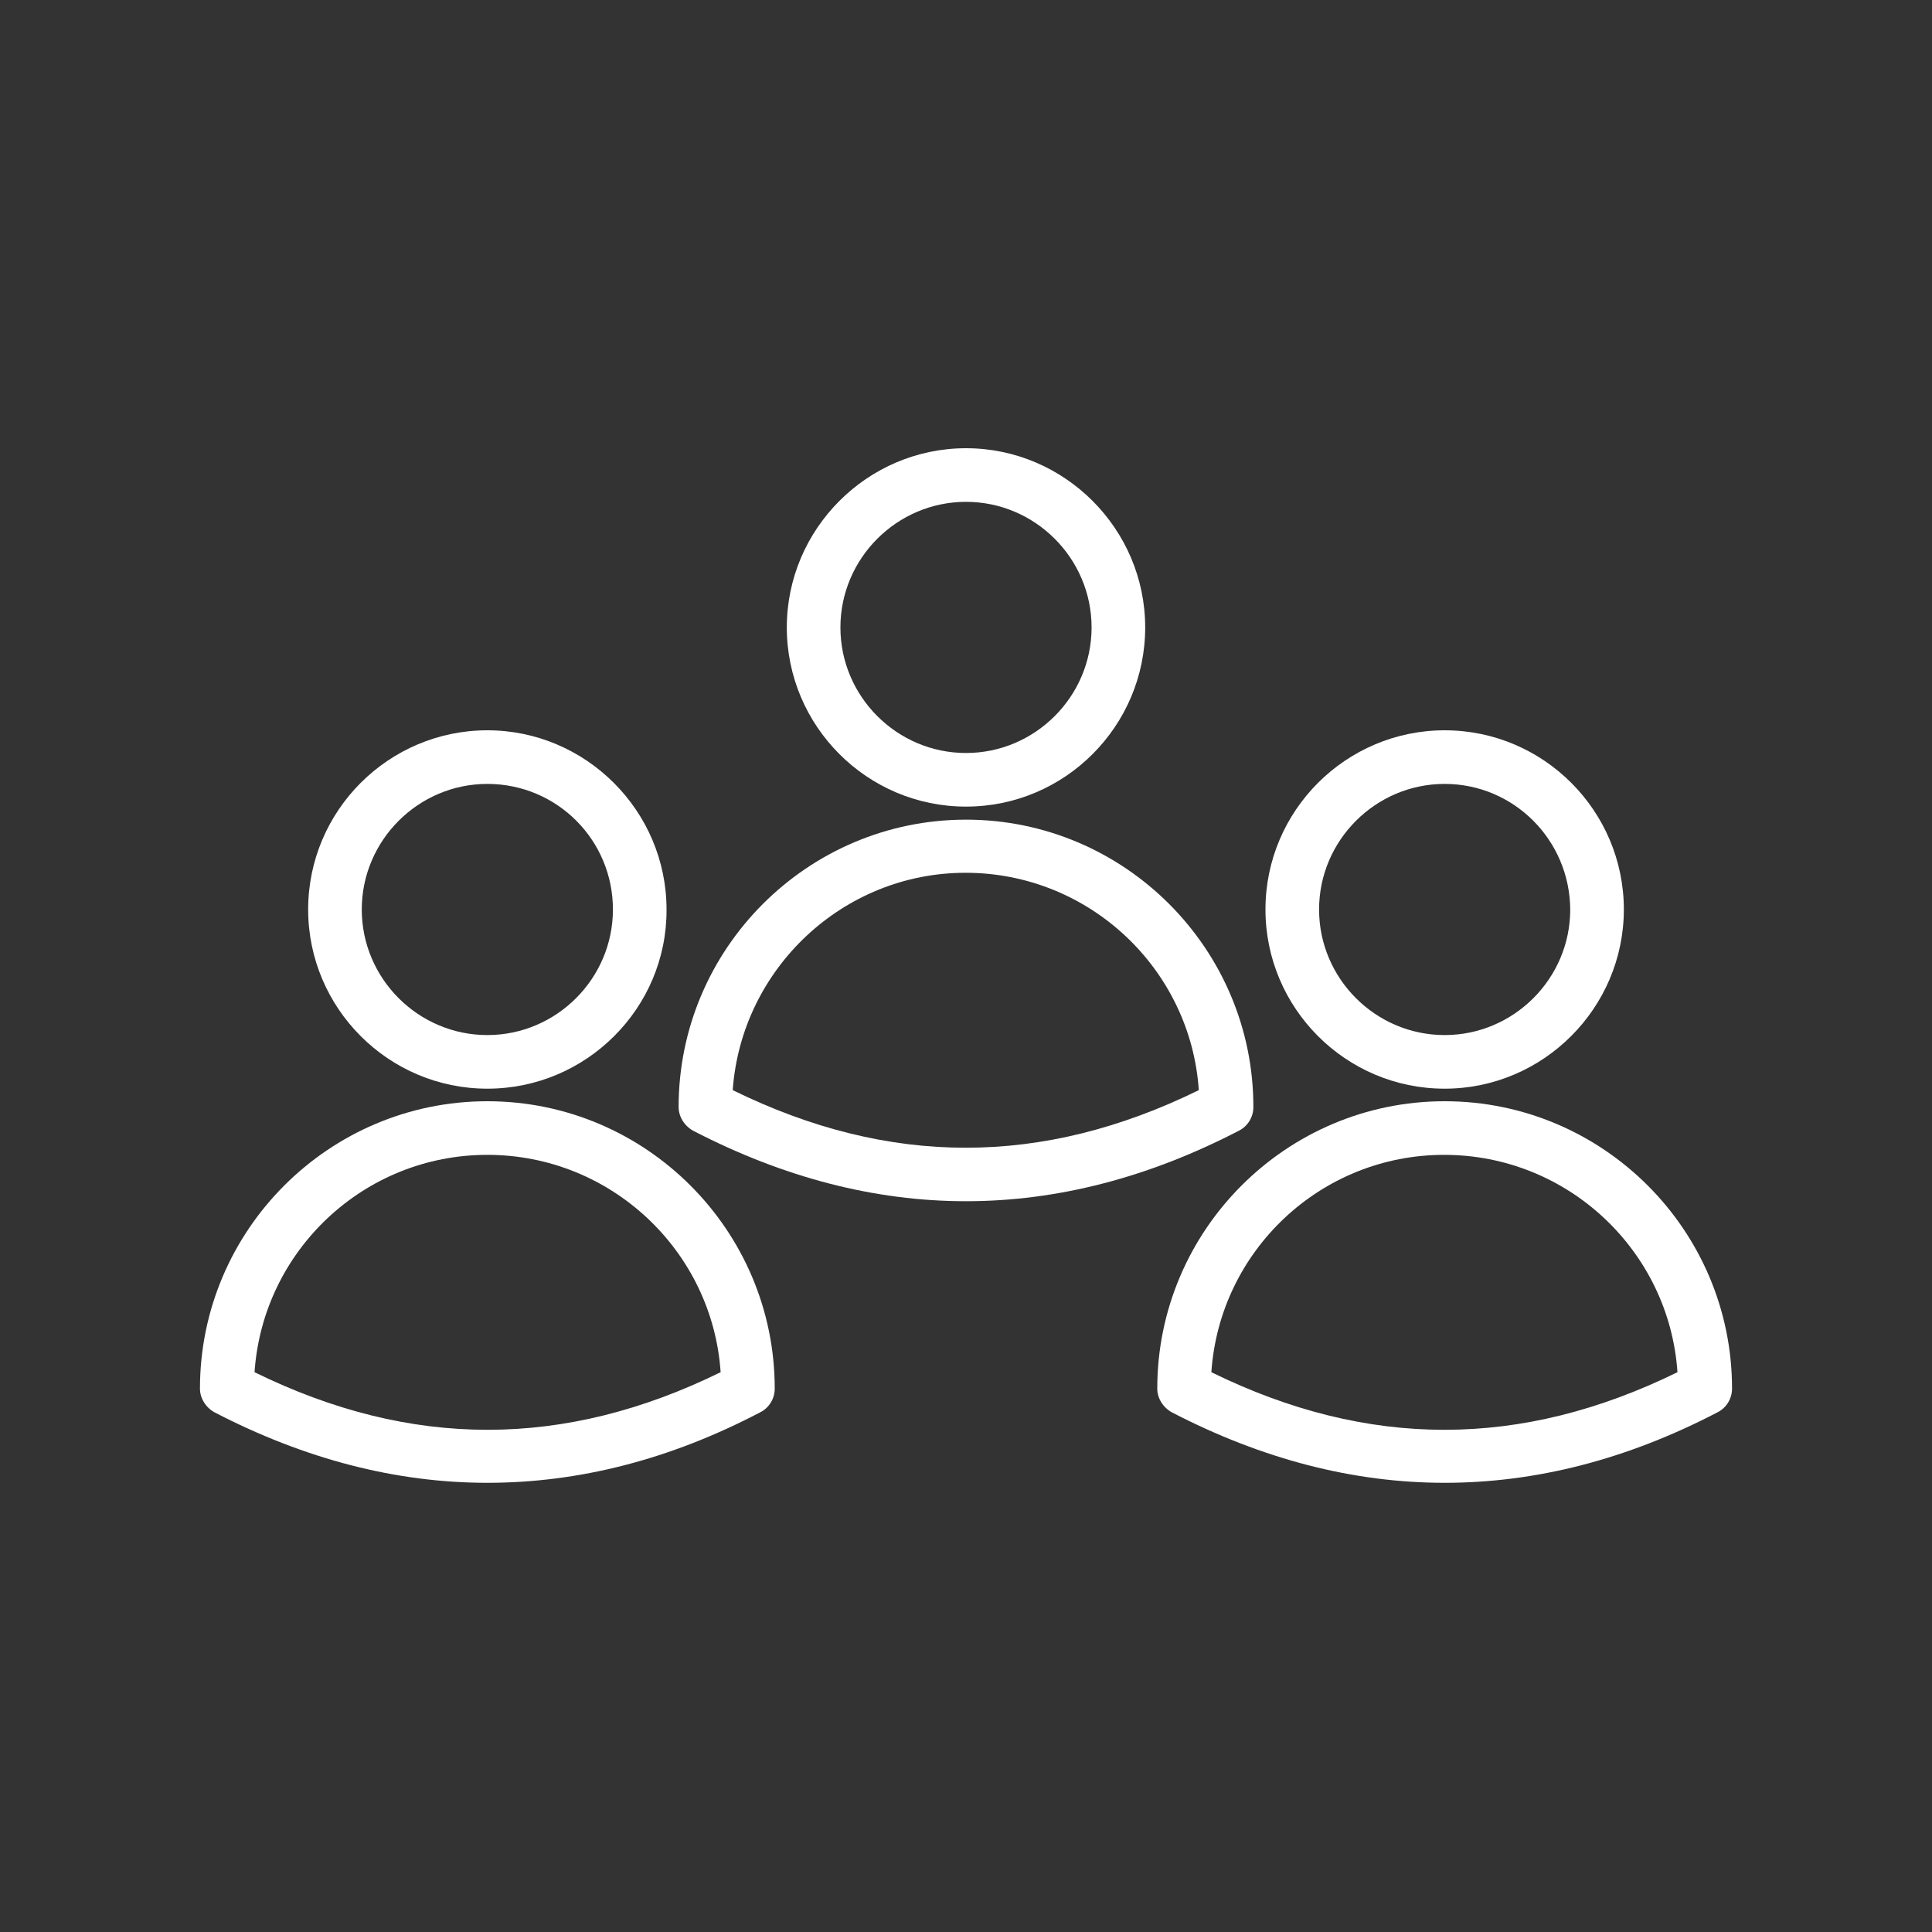
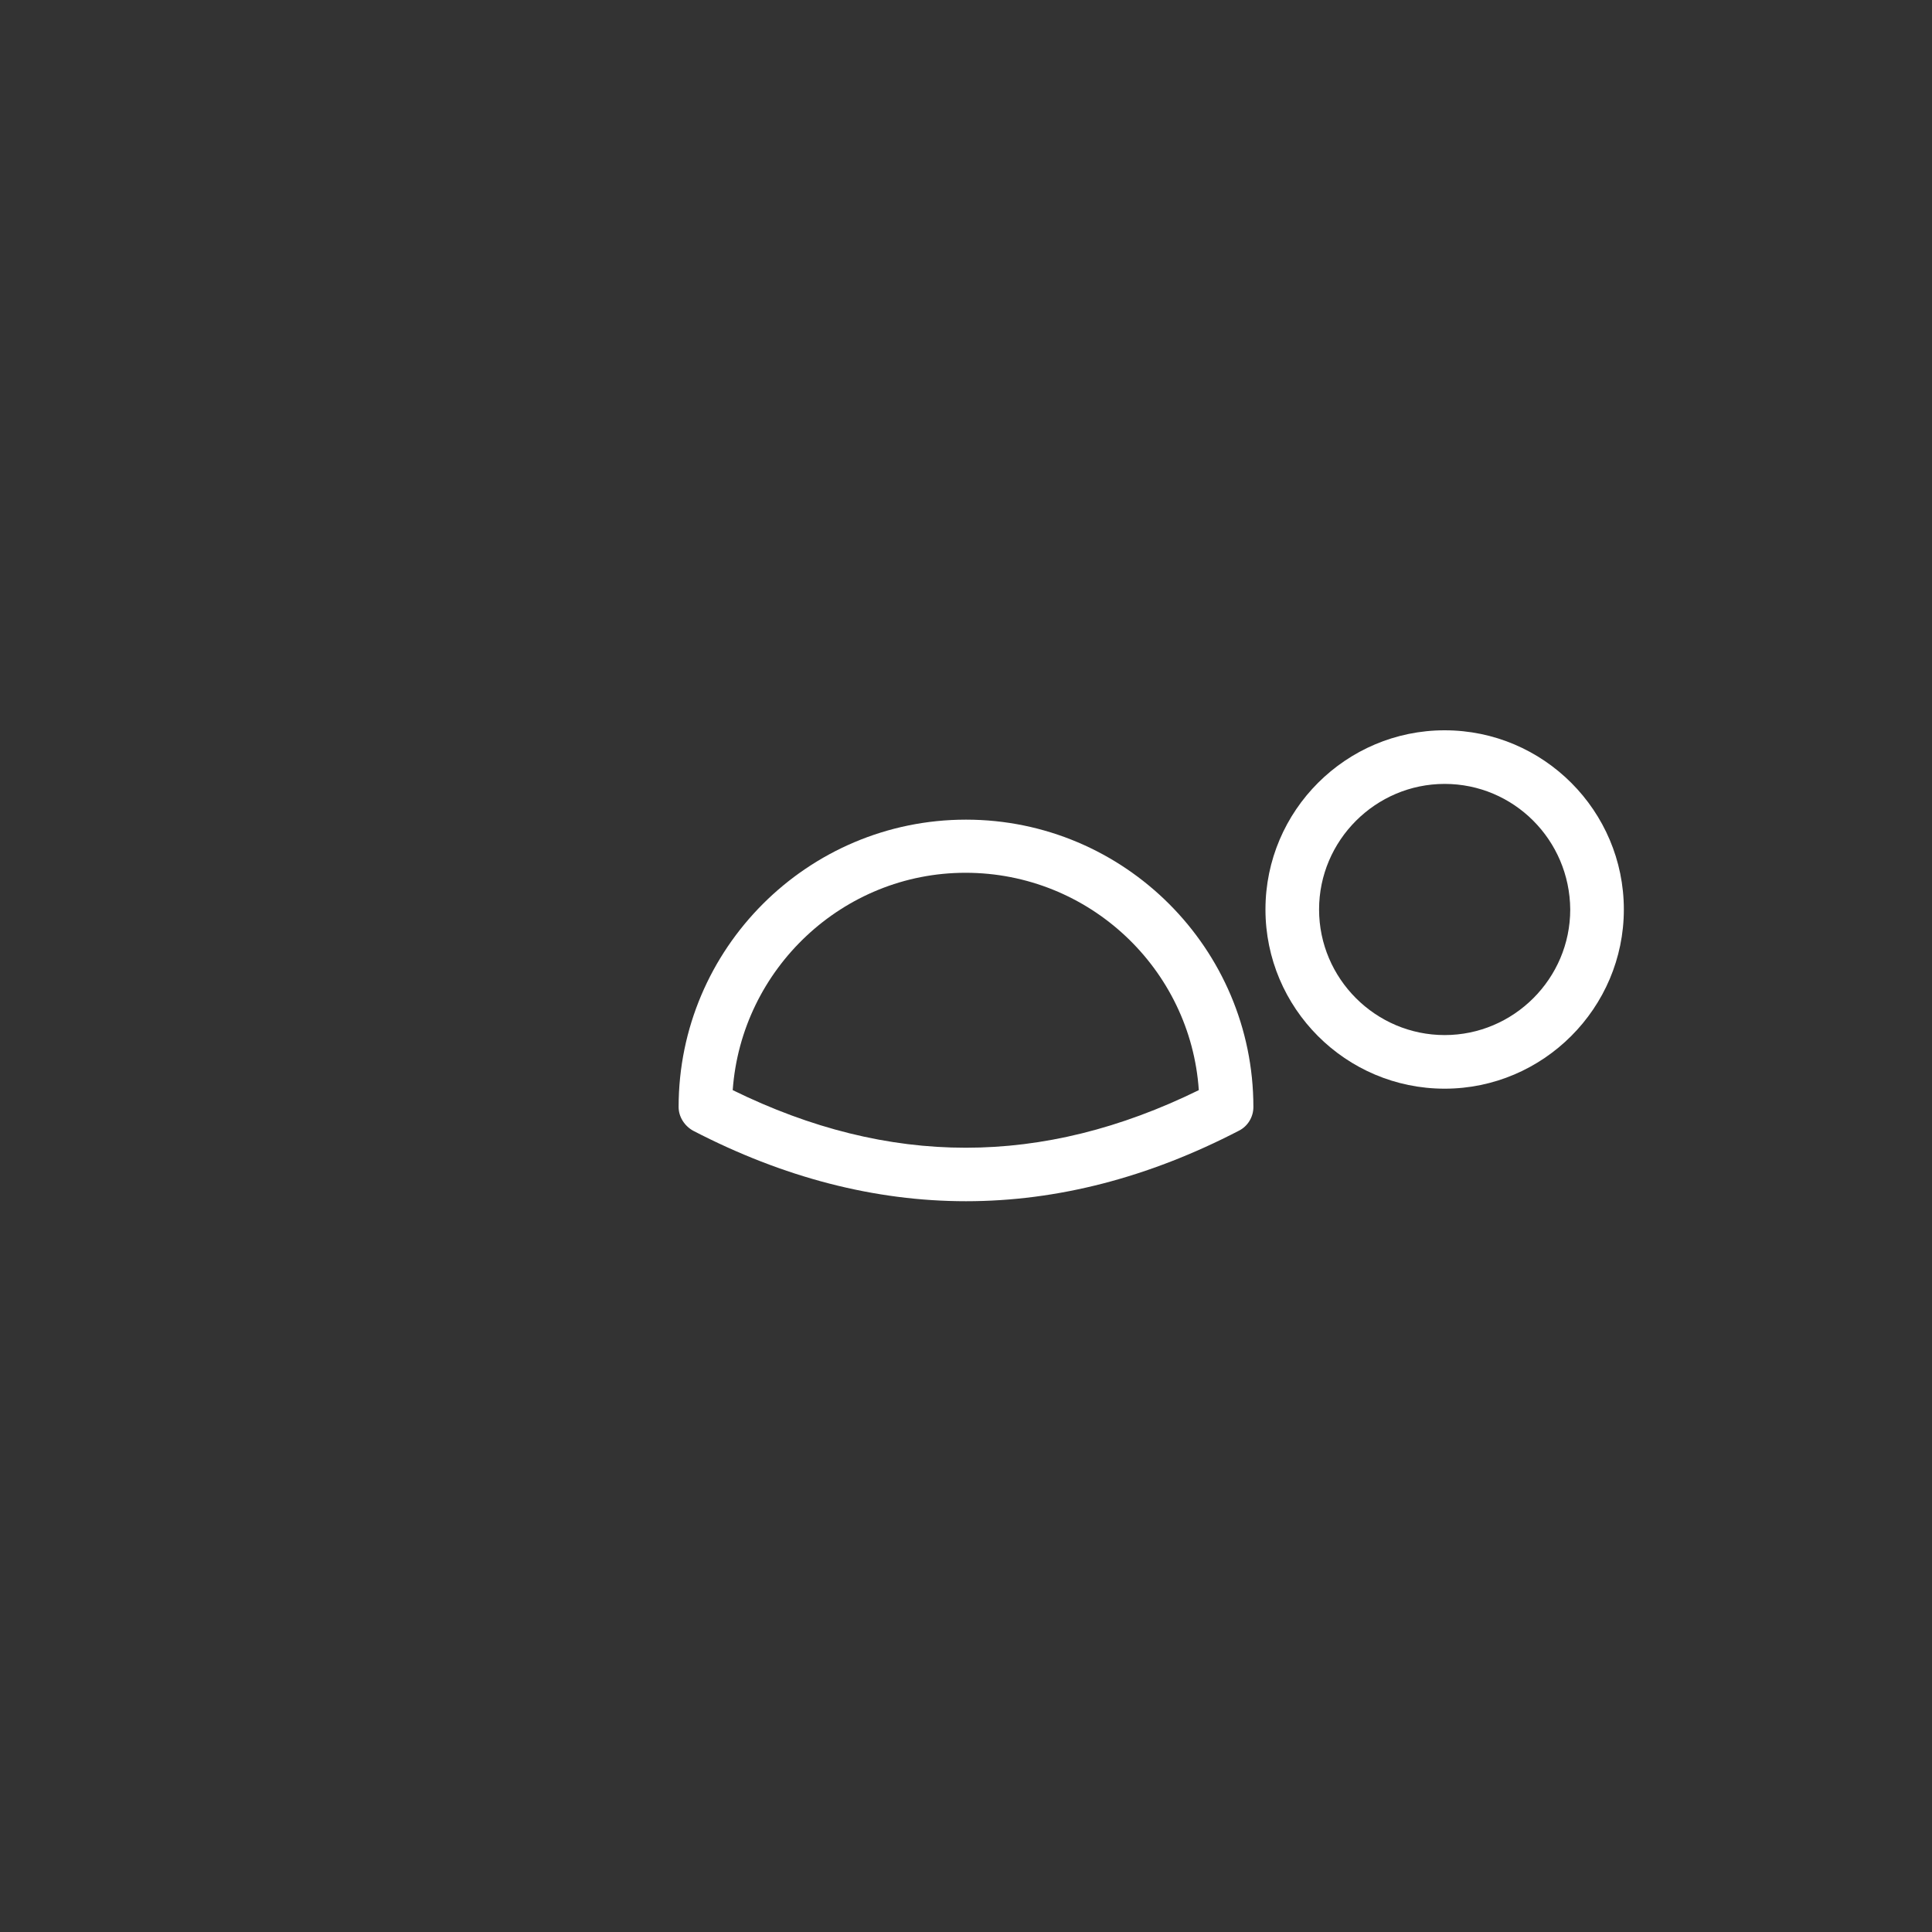
<svg xmlns="http://www.w3.org/2000/svg" version="1.1" id="Layer_1" x="0px" y="0px" viewBox="0 0 400 400" style="enable-background:new 0 0 400 400;" xml:space="preserve">
  <rect x="0" y="0" width="400" height="400" fill="#333333" stroke="none" />
  <style type="text/css">
	.st0{fill:#FFFFFF;}
</style>
  <g>
-     <path class="st0" d="M200,167c-20.5,0-37.1-16.7-37.1-37.1s16.7-37.1,37.1-37.1s37.1,16.7,37.1,37.1S220.5,167,200,167z M200,103.9   c-14.3,0-26,11.7-26,26s11.7,26,26,26s26-11.7,26-26S214.3,103.9,200,103.9z" />
    <path class="st0" d="M200,248.7c-18.9,0-37.8-4.9-56.5-14.6c-1.8-1-3-2.9-3-4.9c0-32.8,26.7-59.5,59.5-59.5   c32.8,0,59.5,26.7,59.5,59.5c0,2.1-1.2,4-3,4.9C237.8,243.8,218.9,248.7,200,248.7z M151.7,225.7c32.4,15.9,64.1,15.9,96.5,0   c-1.7-25.1-22.7-45-48.3-45C174.5,180.7,153.5,200.6,151.7,225.7z M254,229.1L254,229.1L254,229.1z" />
  </g>
  <g>
-     <path class="st0" d="M100.9,225.4c-20.5,0-37.1-16.7-37.1-37.1c0-20.5,16.7-37.1,37.1-37.1s37.1,16.7,37.1,37.1   C138.1,208.7,121.4,225.4,100.9,225.4z M100.9,162.3c-14.3,0-26,11.7-26,26c0,14.3,11.7,26,26,26s26-11.7,26-26   C126.9,173.9,115.3,162.3,100.9,162.3z" />
-     <path class="st0" d="M100.9,307c-18.9,0-37.8-4.9-56.5-14.6c-1.8-1-3-2.9-3-4.9c0-32.8,26.7-59.5,59.5-59.5s59.5,26.7,59.5,59.5   c0,2.1-1.2,4-3,4.9C138.7,302.2,119.8,307,100.9,307z M52.7,284.1c32.4,15.9,64.1,15.9,96.5,0c-1.7-25.1-22.7-45-48.3-45   S54.4,259,52.7,284.1z M154.9,287.5L154.9,287.5L154.9,287.5z" />
    <path class="st0" d="M299.1,225.4c-20.5,0-37.1-16.7-37.1-37.1c0-20.5,16.7-37.1,37.1-37.1c20.5,0,37.1,16.7,37.1,37.1   C336.2,208.7,319.5,225.4,299.1,225.4z M299.1,162.3c-14.3,0-26,11.7-26,26c0,14.3,11.7,26,26,26c14.3,0,26-11.7,26-26   C325,173.9,313.4,162.3,299.1,162.3z" />
-     <path class="st0" d="M299.1,307c-18.9,0-37.8-4.9-56.5-14.6c-1.8-1-3-2.9-3-4.9c0-32.8,26.7-59.5,59.5-59.5s59.5,26.7,59.5,59.5   c0,2.1-1.2,4-3,4.9C336.8,302.2,317.9,307,299.1,307z M250.8,284.1c32.4,15.9,64.1,15.9,96.5,0c-1.7-25.1-22.7-45-48.3-45   S252.5,259,250.8,284.1z M353,287.5L353,287.5L353,287.5z" />
  </g>
</svg>